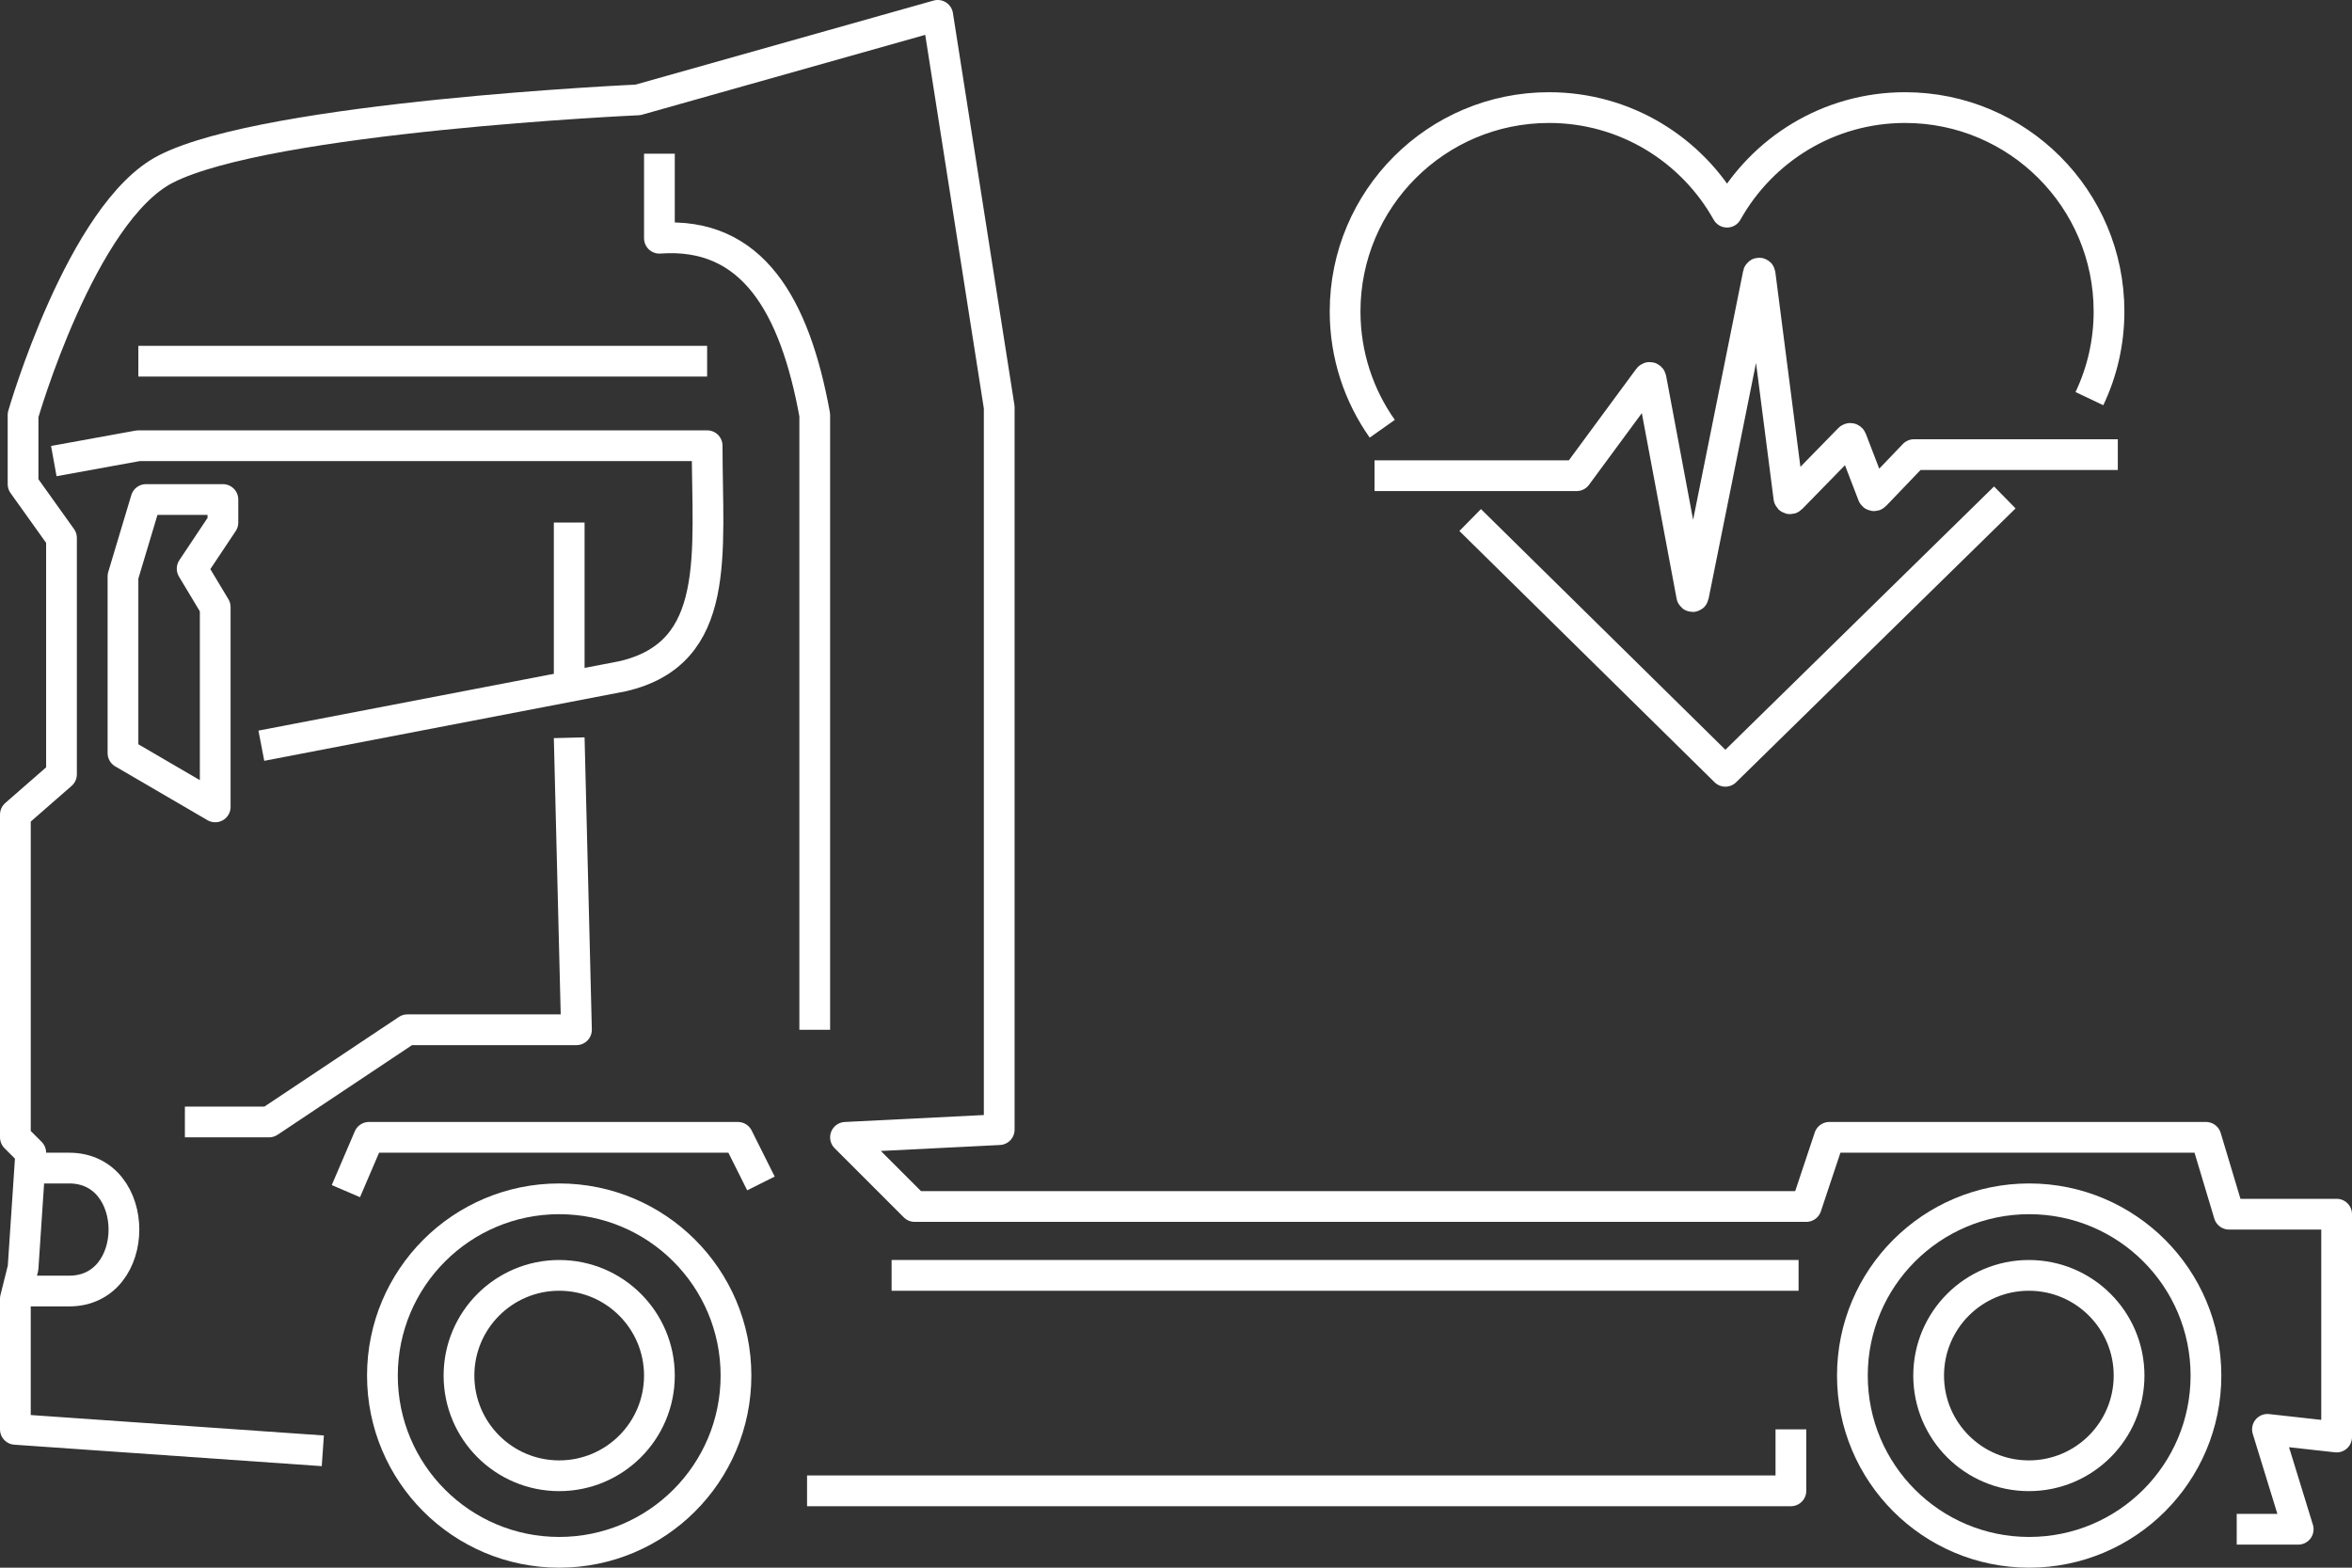
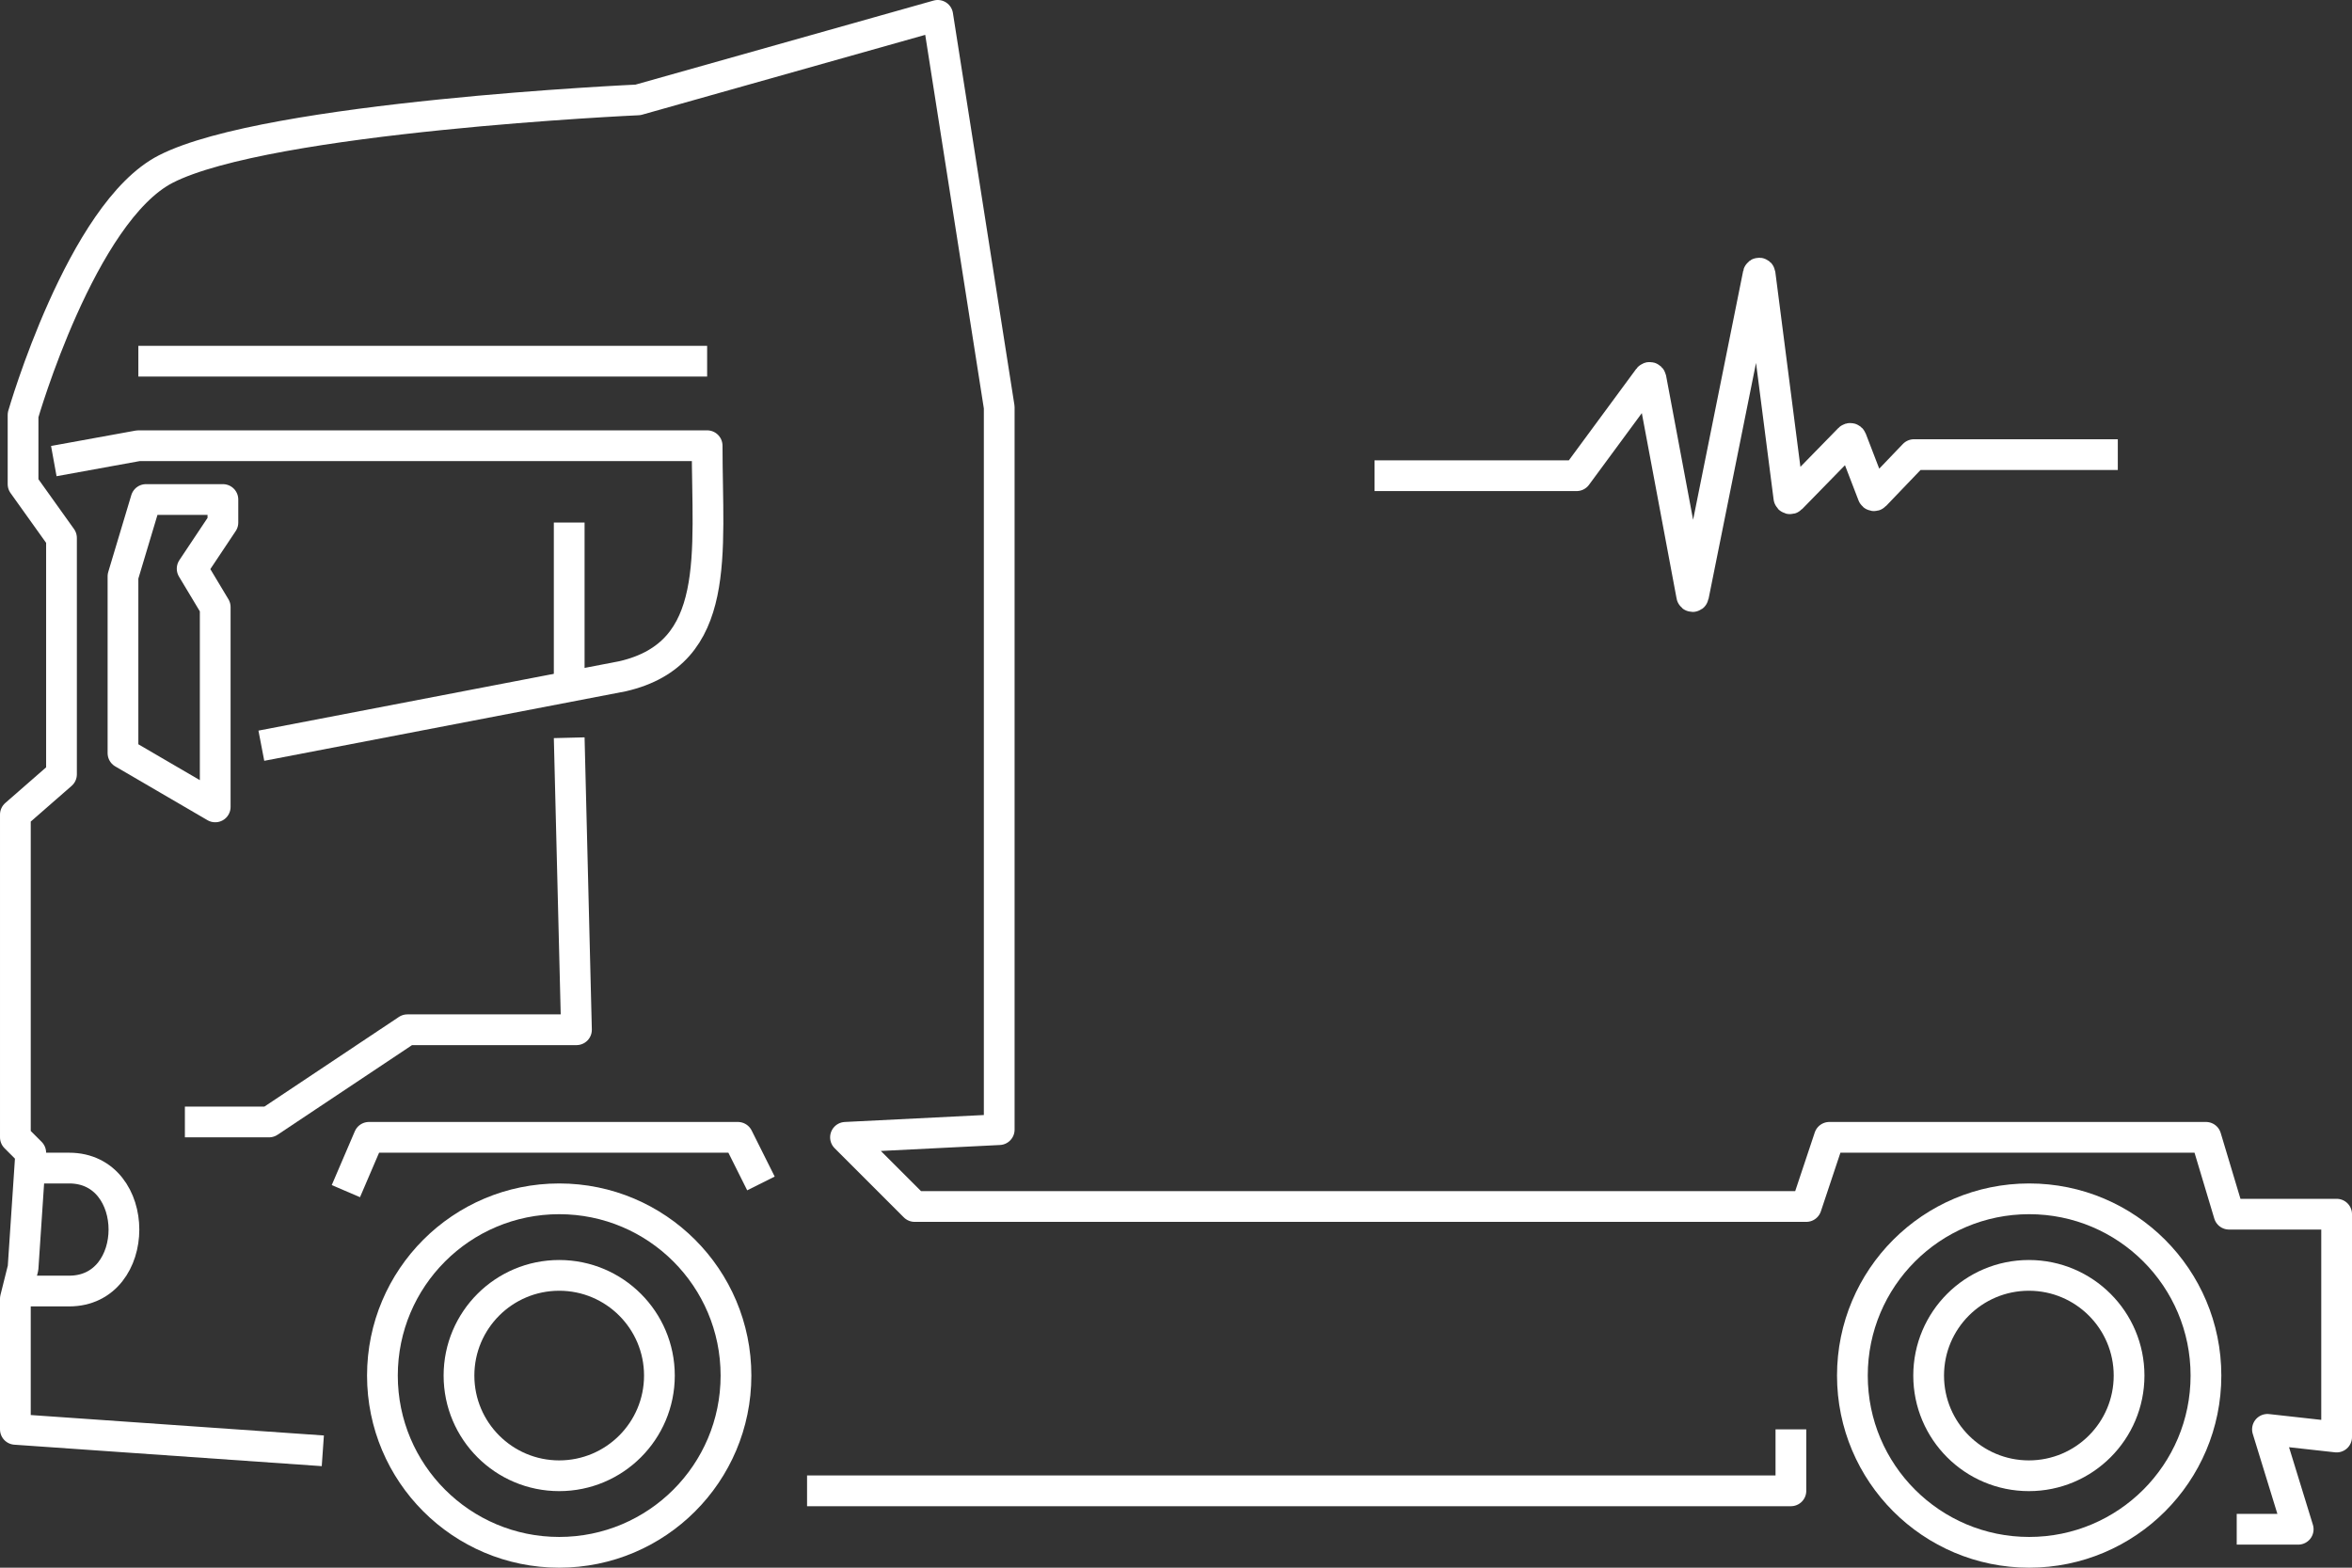
<svg xmlns="http://www.w3.org/2000/svg" width="100%" height="100%" viewBox="0 0 306 204" version="1.1" xml:space="preserve" style="fill-rule:evenodd;clip-rule:evenodd;stroke-linejoin:round;stroke-miterlimit:2;">
  <rect x="0" y="0" width="306" height="204" fill="#333333" stroke="none" />
  <g id="truck-health">
    <path d="M74.055,96l0.945,38l-22,0l-18,12l-10.945,0" style="fill:none;stroke:#fff;stroke-width:4px;" />
    <path d="M45,155l3,-7l48,0l3,6" style="fill:none;stroke:#fff;stroke-width:4px;" />
    <path d="M18,47l74,0" style="fill:none;stroke:#fff;stroke-width:4px;" />
    <path d="M7,60l11,-2l74,0c0,14 2,27 -11,30l-46.998,9.038" style="fill:none;stroke:#fff;stroke-width:4px;" />
    <path d="M74.055,90.308l0,-22.308" style="fill:none;stroke:#fff;stroke-width:4px;" />
    <path d="M4,152l5,0c9.5,0 9.5,16 0,16l-7,0" style="fill:none;stroke:#fff;stroke-width:4px;" />
    <path d="M16,75l0,23l12,7l0,-26l-3,-5l4,-6l0,-3l-10,0l-3,10Z" style="fill:none;stroke:#fff;stroke-width:4px;" />
-     <path d="M116,165.962l118,-0" style="fill:none;stroke:#fff;stroke-width:4px;" />
-     <path d="M85.791,20l0,11c12.067,-0.884 17.609,8.699 20.209,23l0,80" style="fill:none;stroke:#fff;stroke-width:4px;" />
    <path d="M233,186l0,8l-128,0" style="fill:none;stroke:#fff;stroke-width:4px;" />
    <path d="M42,188.791l-40,-2.791l0,-17l1,-4l1,-15l-2,-2l0,-42l6,-5.24l0,-30.76l-5,-7l0,-9c0,0 7.594,-26.375 18.569,-32c13.334,-6.833 61.431,-9 61.431,-9l39,-11l8,51l0,94l-20,1l9,9l116,0l3,-9l49,0l3,10l14,0l-0,29l-9,-1l4,13l-8,0" style="fill:none;stroke:#fff;stroke-width:4px;" />
-     <path d="M191.272,67.672l33.2,32.695l36.357,-35.637" style="fill:none;stroke:#fff;stroke-width:4px;stroke-linejoin:miter;" />
-     <path d="M271.837,51.873c1.632,-3.436 2.551,-7.279 2.551,-11.341c0,-14.653 -11.878,-26.532 -26.533,-26.532c-9.959,0 -18.621,5.494 -23.163,13.609c-4.537,-8.115 -13.2,-13.609 -23.159,-13.609c-14.654,0 -26.533,11.879 -26.533,26.532c0,5.684 1.79,10.945 4.834,15.26" style="fill:none;stroke:#fff;stroke-width:4px;stroke-linejoin:miter;" />
    <path d="M178.829,61.902l26.293,0l9.371,-12.721c0.086,-0.118 0.273,-0.075 0.302,0.068l5.302,28.285c0.024,0.128 0.206,0.129 0.23,0.001l8.428,-41.903c0.024,-0.132 0.215,-0.125 0.234,0.008l3.748,29.12c0.019,0.139 0.191,0.195 0.287,0.095l7.576,-7.757c0.086,-0.087 0.235,-0.057 0.278,0.057l2.785,7.244c0.043,0.115 0.191,0.145 0.278,0.056l5.073,-5.296l26.518,-0" style="fill:none;stroke:#fff;stroke-width:4px;stroke-linejoin:miter;" />
    <circle cx="264" cy="179" r="23" style="fill:none;stroke:#fff;stroke-width:4px;" />
    <circle cx="72.753" cy="179" r="23" style="fill:none;stroke:#fff;stroke-width:4px;" />
    <circle cx="72.753" cy="179" r="13.038" style="fill:none;stroke:#fff;stroke-width:4px;" />
    <circle cx="263.959" cy="179" r="13.038" style="fill:none;stroke:#fff;stroke-width:4px;" />
  </g>
</svg>